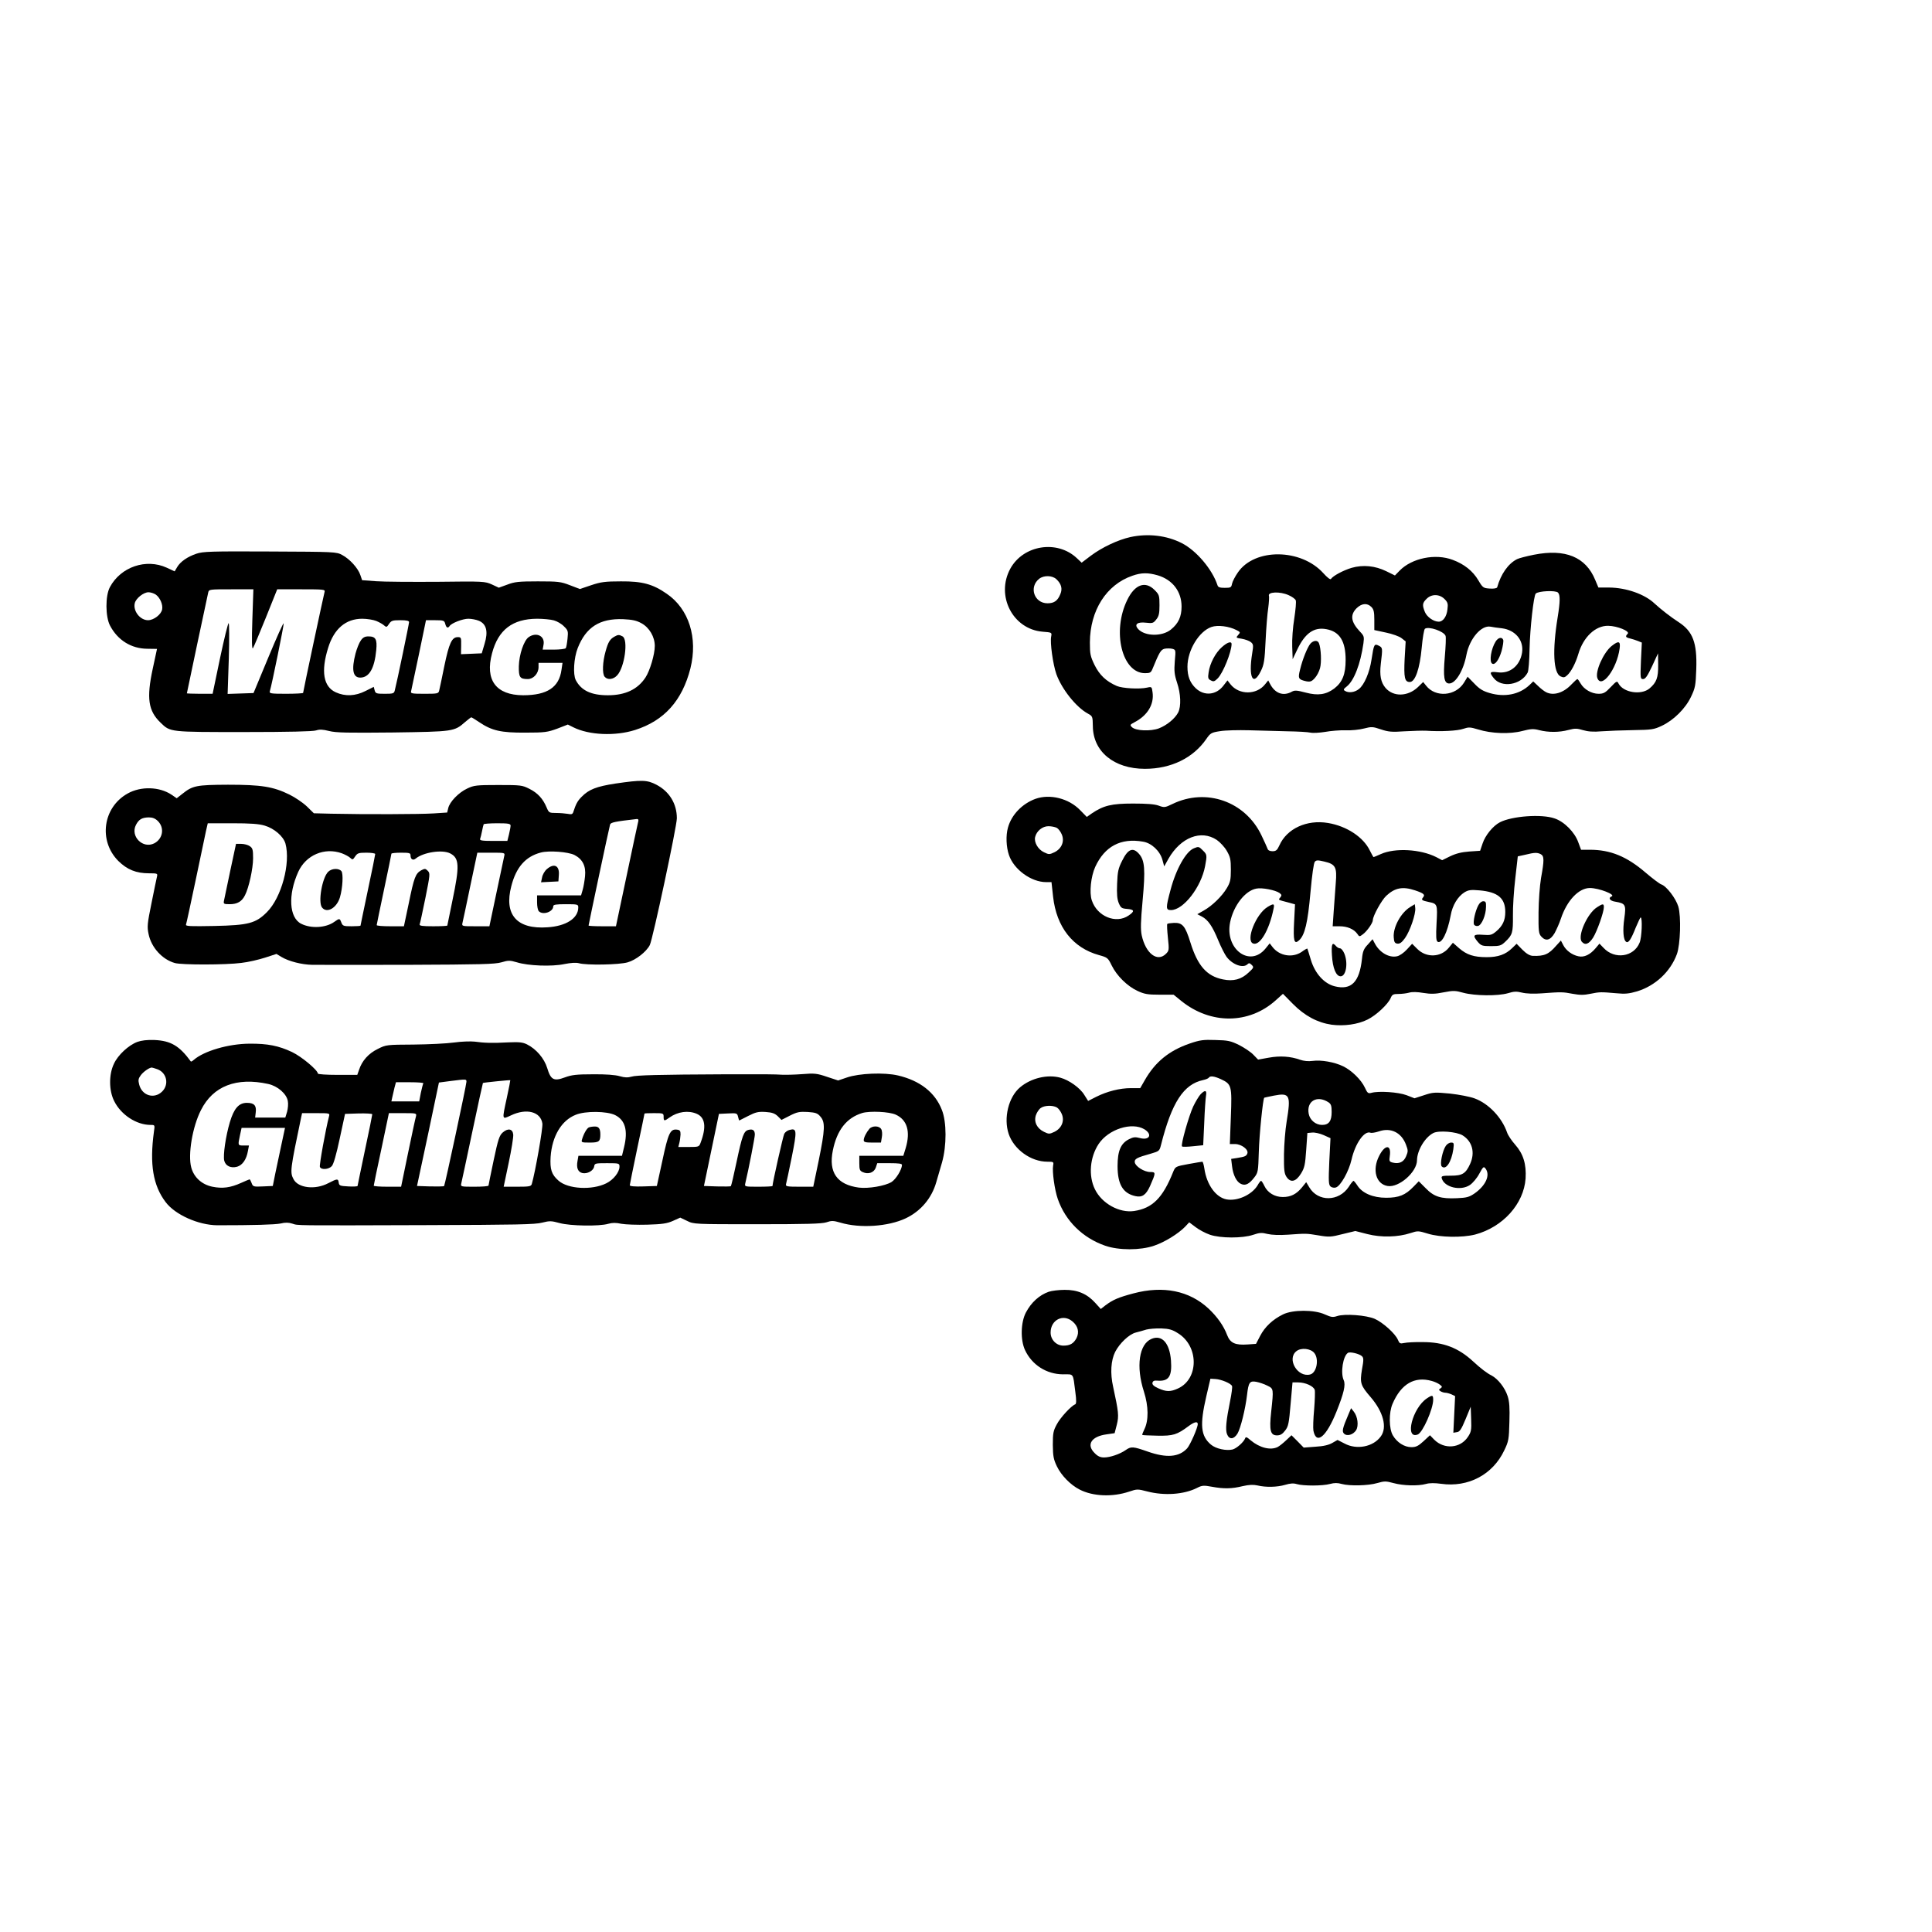
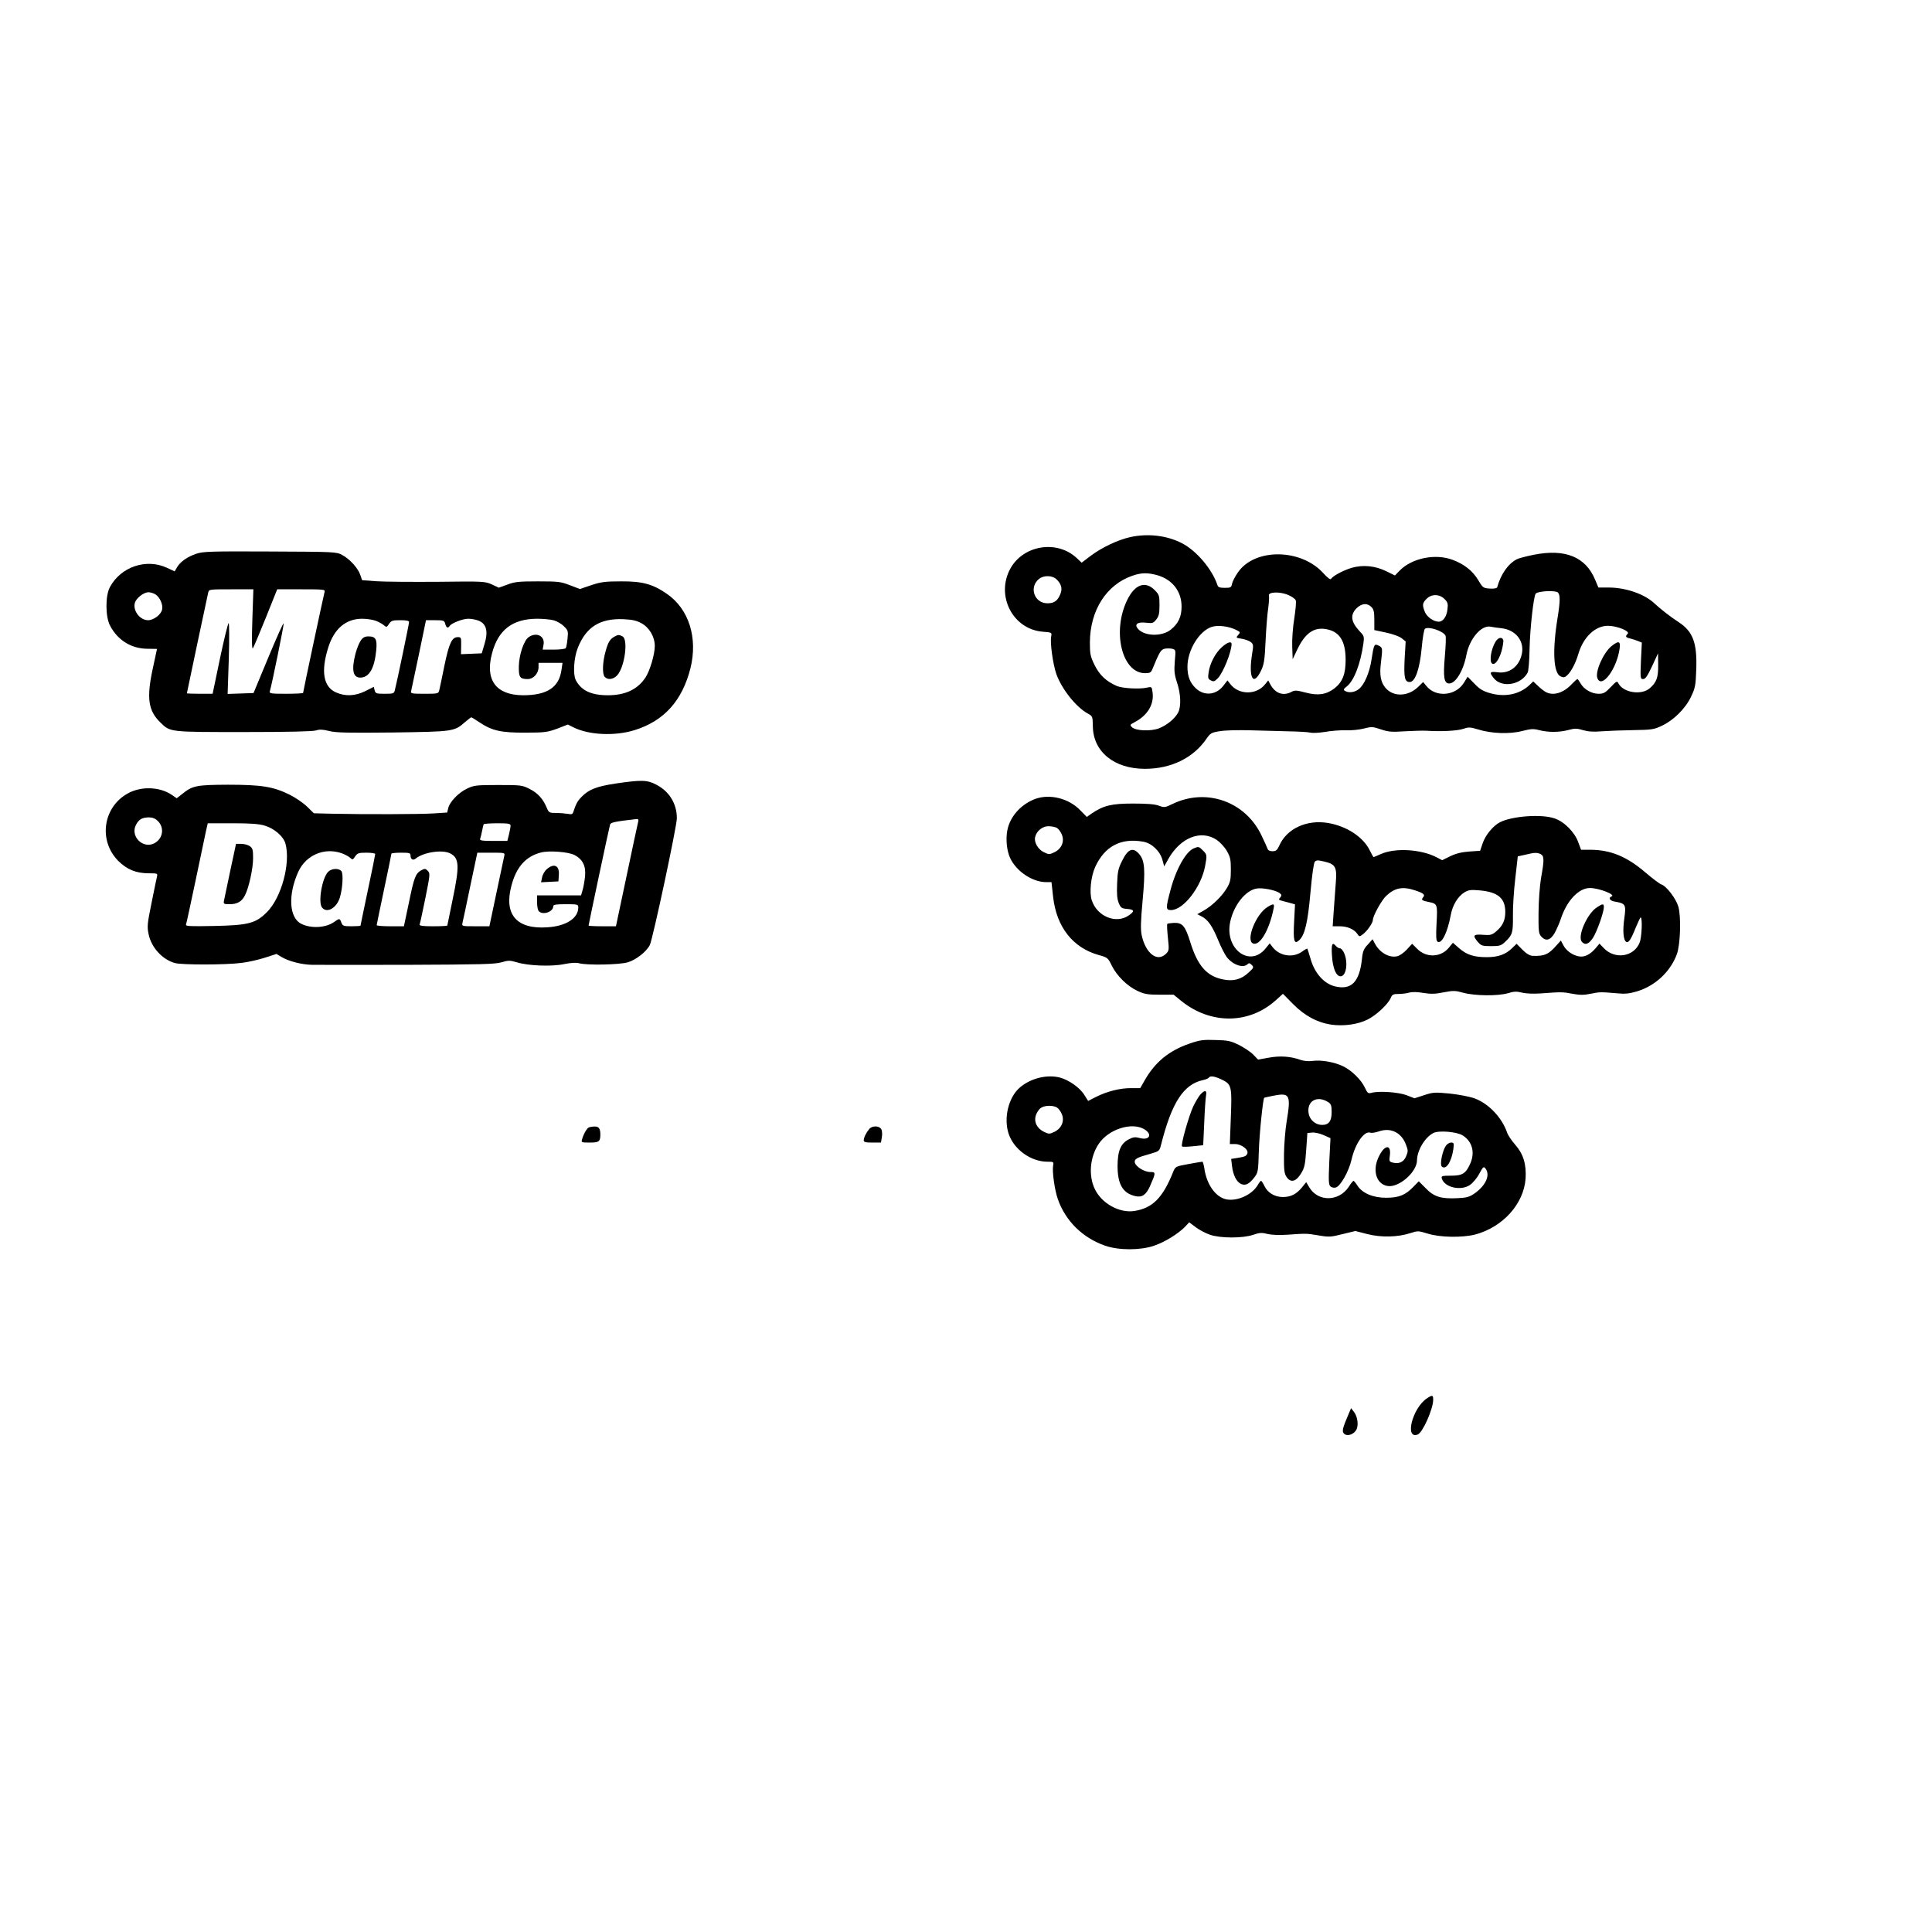
<svg xmlns="http://www.w3.org/2000/svg" version="1.0" width="100mm" height="100mm" viewBox="0 0 1313 794" preserveAspectRatio="xMidYMid meet">
  <g transform="translate(0,794) scale(0.1,-0.1)" fill="#000000" stroke="none">
    <path d="M7682 6885 c-85 -19 -193 -70 -269 -127 l-62 -47 -33 31 c-134 126 -364 89 -452 -72 -100 -184 17 -411 219 -428 63 -5 64 -5 59 -32 -9 -41 12 -190 35 -256 37 -103 135 -226 215 -269 31 -17 32 -20 33 -84 1 -174 144 -291 354 -291 178 0 329 74 418 204 27 39 34 43 93 52 35 6 124 8 198 6 74 -2 191 -5 260 -7 69 -1 139 -5 156 -9 17 -4 62 -1 100 5 38 7 101 12 139 11 39 -2 95 4 125 12 51 13 59 13 115 -6 51 -17 74 -19 160 -13 55 3 120 5 145 4 102 -7 217 -1 255 13 36 12 46 12 99 -4 92 -29 217 -33 301 -11 59 15 77 16 115 6 62 -16 136 -16 199 1 45 12 59 11 99 -1 34 -10 70 -13 127 -8 44 3 141 7 215 8 124 2 140 4 193 29 81 38 161 117 199 197 29 61 32 76 36 189 6 179 -23 256 -120 319 -53 34 -123 89 -163 126 -67 64 -193 108 -308 109 l-74 0 -22 52 c-64 156 -203 213 -416 171 -50 -10 -101 -23 -115 -30 -61 -31 -110 -102 -135 -191 -2 -7 -21 -11 -50 -9 -44 3 -48 5 -78 56 -38 64 -96 110 -174 139 -118 45 -278 12 -361 -73 l-32 -33 -59 29 c-76 37 -157 45 -235 23 -57 -17 -128 -55 -141 -76 -4 -6 -25 10 -51 39 -152 169 -467 172 -581 6 -19 -27 -37 -62 -40 -77 -5 -26 -9 -28 -50 -28 -33 0 -45 4 -49 18 -36 109 -144 236 -243 286 -102 52 -228 67 -349 41z m186 -260 c101 -30 162 -110 162 -212 0 -69 -21 -115 -73 -157 -60 -48 -176 -46 -222 4 -29 32 -5 50 54 43 43 -5 50 -3 69 22 18 22 22 41 22 97 0 66 -2 72 -34 104 -63 63 -134 37 -185 -68 -105 -214 -36 -498 121 -498 33 0 40 4 50 28 47 115 57 131 82 138 14 3 38 3 52 0 25 -7 25 -7 18 -85 -5 -66 -3 -89 15 -144 26 -77 29 -162 8 -204 -22 -42 -77 -87 -131 -108 -56 -21 -158 -17 -183 8 -15 15 -14 17 18 34 88 46 133 121 122 202 -5 39 -6 40 -37 33 -52 -12 -169 -5 -206 11 -73 32 -117 74 -151 142 -29 60 -32 75 -32 154 1 218 112 392 288 453 62 22 107 22 173 3z m-689 -26 c34 -32 43 -65 27 -102 -18 -45 -42 -62 -87 -62 -91 0 -128 111 -56 167 31 24 88 23 116 -3z m3409 -91 c16 -16 15 -63 -2 -168 -37 -226 -29 -380 20 -402 20 -9 28 -8 45 8 26 23 57 82 75 143 34 117 117 195 204 193 62 -1 149 -37 132 -54 -18 -18 -15 -25 16 -32 15 -4 39 -11 53 -17 l27 -11 -6 -124 c-5 -119 -4 -124 15 -124 15 0 29 20 61 88 l40 87 1 -78 c1 -88 -11 -120 -59 -161 -57 -47 -177 -28 -210 33 -10 20 -13 19 -54 -24 -36 -38 -48 -45 -82 -45 -47 0 -99 30 -122 70 -9 16 -19 30 -22 30 -3 0 -21 -16 -40 -36 -54 -58 -123 -79 -173 -53 -12 6 -37 25 -54 42 l-33 31 -27 -26 c-68 -63 -167 -83 -269 -53 -45 13 -69 27 -104 64 l-46 47 -25 -41 c-57 -91 -193 -102 -257 -20 l-20 25 -36 -35 c-69 -65 -167 -67 -220 -5 -32 38 -41 85 -32 163 13 109 13 110 -14 124 -30 15 -33 11 -49 -94 -13 -88 -49 -172 -86 -201 -29 -23 -70 -28 -95 -12 -12 7 -9 13 13 30 49 39 93 152 113 293 6 45 4 51 -24 80 -61 65 -68 112 -23 158 35 34 72 38 101 9 16 -16 20 -33 20 -88 l0 -69 79 -17 c44 -9 91 -26 106 -38 l28 -22 -7 -119 c-6 -127 0 -157 35 -157 37 0 68 91 81 232 6 68 16 126 22 130 26 18 128 -17 140 -48 4 -9 1 -74 -5 -143 -12 -139 -5 -181 30 -181 44 0 97 88 117 195 21 109 101 203 164 191 14 -3 49 -8 78 -11 91 -12 149 -82 136 -166 -15 -90 -83 -144 -166 -133 -54 7 -58 0 -27 -39 53 -69 186 -48 231 37 6 11 12 83 13 160 3 142 28 363 42 377 19 18 135 23 151 7z m-1830 -18 c23 -10 45 -26 48 -35 4 -9 -1 -64 -10 -123 -10 -60 -16 -144 -14 -192 l3 -85 31 65 c53 112 114 155 198 139 90 -16 131 -81 131 -209 0 -98 -22 -151 -77 -194 -56 -42 -111 -50 -194 -28 -61 16 -75 17 -95 6 -58 -32 -114 -12 -148 54 l-12 23 -21 -26 c-58 -74 -178 -74 -236 0 l-20 26 -27 -35 c-49 -65 -130 -73 -188 -19 -40 38 -57 82 -57 147 0 112 79 241 163 270 43 15 120 5 170 -21 27 -14 28 -15 12 -33 -17 -19 -16 -20 24 -26 23 -4 51 -14 62 -23 17 -14 18 -22 9 -76 -27 -165 6 -230 60 -118 20 41 25 70 31 203 4 85 12 186 18 223 5 38 7 75 5 82 -11 28 75 32 134 5z m1059 -26 c22 -22 25 -32 20 -70 -5 -49 -30 -84 -59 -84 -35 0 -79 31 -94 65 -19 47 -18 62 11 90 33 34 87 34 122 -1z" />
    <path d="M10165 6176 c-31 -48 -46 -138 -24 -151 19 -12 46 25 64 86 9 34 14 67 11 75 -8 22 -34 17 -51 -10z" />
    <path d="M10953 6145 c-56 -45 -114 -175 -97 -219 29 -75 132 63 151 201 7 51 -6 56 -54 18z" />
-     <path d="M8906 6161 c-20 -23 -54 -106 -71 -178 -15 -59 -11 -66 42 -78 27 -5 37 -2 58 21 14 15 30 45 36 68 11 39 7 134 -7 169 -8 23 -37 21 -58 -2z" />
    <path d="M8305 6138 c-44 -38 -83 -112 -91 -172 -6 -38 -4 -46 15 -55 18 -10 25 -8 47 14 36 37 93 177 94 233 0 21 -28 13 -65 -20z" />
    <path d="M1335 6772 c-62 -21 -109 -54 -131 -91 l-17 -29 -54 25 c-140 64 -312 6 -386 -132 -32 -59 -31 -202 1 -262 52 -99 144 -156 252 -157 l67 -1 -29 -135 c-43 -200 -31 -286 54 -367 66 -64 60 -63 566 -63 306 0 469 4 490 11 24 8 45 7 89 -4 47 -12 127 -13 433 -10 413 6 417 6 492 72 20 17 38 31 41 31 3 0 27 -15 54 -33 86 -58 148 -72 313 -71 133 0 151 3 217 27 l72 28 38 -19 c106 -53 284 -61 419 -18 198 63 320 199 376 418 52 208 -10 405 -161 508 -95 66 -167 85 -311 84 -106 0 -137 -4 -202 -26 l-77 -26 -68 26 c-62 24 -80 26 -218 26 -128 0 -158 -3 -207 -22 l-58 -21 -47 22 c-47 21 -56 22 -370 18 -177 -1 -365 0 -417 4 l-95 7 -12 35 c-15 46 -72 109 -123 136 -40 22 -50 22 -491 24 -404 2 -455 0 -500 -15z m380 -449 c-5 -147 -3 -204 4 -193 6 8 45 102 88 208 l77 192 164 0 c151 0 163 -1 158 -17 -6 -21 -146 -677 -146 -687 0 -3 -52 -6 -116 -6 -105 0 -115 2 -110 18 14 45 96 449 94 460 -2 8 -48 -96 -104 -230 l-101 -243 -88 -3 -88 -3 8 241 c4 132 3 240 -1 240 -5 0 -31 -108 -59 -240 l-50 -240 -87 0 c-49 0 -88 2 -88 3 0 4 137 650 145 685 5 22 8 22 156 22 l151 0 -7 -207z m-656 171 c29 -21 49 -68 43 -100 -6 -35 -57 -74 -96 -74 -54 0 -103 63 -90 116 8 33 60 74 93 74 14 0 37 -7 50 -16z m1498 -179 c21 -9 45 -22 54 -31 15 -13 18 -12 33 11 15 22 23 25 76 25 44 0 60 -4 60 -13 0 -12 -82 -407 -97 -464 -5 -21 -11 -23 -68 -23 -58 0 -63 2 -69 24 l-6 23 -56 -28 c-69 -35 -138 -38 -202 -9 -84 38 -102 142 -52 302 40 130 120 198 232 198 32 0 75 -7 95 -15z m698 1 c51 -22 64 -73 38 -157 l-19 -64 -70 -3 -71 -3 1 58 c1 55 0 58 -23 58 -40 0 -59 -41 -91 -195 -16 -80 -32 -155 -35 -167 -5 -22 -10 -23 -101 -23 -86 0 -95 2 -90 18 2 9 26 122 53 250 l48 232 62 0 c58 0 63 -2 69 -25 7 -27 18 -32 30 -14 12 19 88 49 127 49 21 0 53 -6 72 -14z m509 3 c22 -6 53 -24 69 -41 28 -27 29 -33 24 -83 -3 -30 -8 -59 -12 -65 -3 -5 -40 -10 -82 -10 l-75 0 6 34 c11 58 -48 88 -101 51 -33 -23 -65 -119 -67 -198 -1 -75 7 -87 61 -87 38 0 73 38 73 81 l0 29 81 0 82 0 -7 -47 c-16 -119 -97 -173 -261 -173 -184 1 -260 103 -211 285 42 160 139 234 306 235 41 0 93 -5 114 -11z m596 -20 c53 -29 90 -92 90 -154 0 -57 -33 -168 -63 -214 -54 -82 -138 -121 -256 -121 -113 0 -181 32 -218 103 -20 39 -13 151 13 217 56 143 150 203 309 197 63 -3 91 -9 125 -28z" />
    <path d="M2452 6182 c-11 -15 -27 -55 -36 -89 -28 -109 -18 -163 32 -163 61 0 97 62 109 187 7 74 -4 93 -53 93 -24 0 -38 -7 -52 -28z" />
    <path d="M4175 6208 c-30 -17 -42 -37 -59 -98 -21 -73 -24 -153 -7 -174 20 -24 59 -19 85 9 51 54 77 243 37 265 -24 13 -31 12 -56 -2z" />
    <path d="M4183 5210 c-130 -20 -181 -40 -230 -90 -29 -29 -39 -49 -57 -104 -5 -15 -13 -17 -37 -12 -18 3 -53 6 -80 6 -47 0 -49 2 -64 37 -25 60 -61 99 -117 127 -49 25 -59 26 -212 26 -148 0 -165 -2 -211 -24 -58 -27 -120 -91 -129 -134 l-7 -29 -92 -6 c-90 -6 -468 -7 -698 -2 l-116 3 -47 46 c-26 25 -80 62 -119 81 -110 54 -190 67 -418 67 -215 -1 -240 -6 -311 -63 l-37 -29 -35 24 c-82 55 -209 59 -299 8 -168 -94 -199 -321 -63 -458 60 -59 121 -84 209 -84 56 0 59 -1 54 -22 -3 -13 -20 -93 -37 -179 -29 -142 -31 -162 -20 -213 19 -91 93 -172 179 -196 48 -13 344 -13 451 1 46 5 119 22 162 36 l77 25 33 -20 c49 -30 139 -53 210 -54 35 -1 327 0 649 0 494 2 593 4 637 17 47 14 57 14 105 0 77 -24 237 -30 322 -12 46 9 79 11 99 6 51 -15 276 -11 332 6 56 16 127 72 150 117 20 39 184 807 184 862 0 99 -51 182 -139 228 -63 33 -100 34 -278 8z m-3109 -256 c45 -46 33 -119 -25 -150 -78 -40 -165 47 -125 125 20 38 41 50 87 51 26 0 44 -7 63 -26z m3263 -4 c-3 -10 -38 -175 -78 -365 l-73 -345 -93 0 c-51 0 -93 2 -93 5 0 7 140 668 146 686 4 15 34 21 183 38 9 0 12 -6 8 -19z m-2538 -26 c65 -19 127 -73 141 -122 36 -133 -27 -367 -126 -466 -76 -76 -125 -89 -357 -94 -163 -3 -196 -2 -193 9 3 8 32 142 65 299 33 157 65 309 71 338 l12 52 167 0 c122 0 181 -4 220 -16z m1671 0 c0 -8 -5 -35 -11 -60 l-11 -44 -95 0 c-78 0 -94 3 -90 14 3 8 9 32 13 53 4 21 9 41 11 46 2 4 44 7 94 7 74 0 89 -3 89 -16z m-1147 -188 c21 -8 46 -21 56 -30 17 -16 19 -15 35 9 15 22 23 25 76 25 33 0 60 -4 60 -9 0 -5 -22 -116 -50 -246 -27 -130 -50 -238 -50 -241 0 -2 -27 -4 -60 -4 -55 0 -61 2 -70 25 -11 30 -13 30 -48 5 -57 -41 -158 -47 -225 -13 -82 41 -91 196 -20 353 52 114 178 168 296 126z m737 -1 c62 -32 64 -85 15 -319 -19 -92 -35 -169 -35 -171 0 -3 -43 -5 -96 -5 -73 0 -95 3 -92 13 3 6 20 87 39 179 32 160 33 168 16 185 -16 16 -20 16 -45 3 -38 -22 -48 -47 -84 -224 l-33 -156 -92 0 c-51 0 -93 3 -93 8 0 4 23 113 50 242 27 129 50 238 50 243 0 4 29 7 65 7 58 0 65 -2 65 -19 0 -26 17 -36 35 -21 52 43 181 63 235 35z m845 -11 c55 -29 78 -75 71 -144 -3 -30 -10 -72 -16 -92 l-11 -38 -149 0 -150 0 0 -48 c0 -26 5 -53 12 -60 28 -28 98 -4 98 34 0 11 18 14 85 14 81 0 85 -1 85 -22 0 -74 -83 -127 -209 -135 -209 -15 -297 86 -246 280 33 129 97 201 200 228 55 15 188 5 230 -17z m-478 -6 c-3 -13 -27 -125 -53 -250 l-48 -228 -94 0 c-93 0 -94 0 -89 23 3 12 27 124 53 250 l48 227 94 0 c93 0 94 0 89 -22z" />
    <path d="M1565 4618 c-21 -101 -40 -193 -43 -205 -4 -21 -1 -23 40 -23 50 0 82 18 103 61 26 50 55 181 55 251 0 58 -3 69 -22 82 -12 9 -39 16 -58 16 l-36 0 -39 -182z" />
    <path d="M2230 4610 c-41 -41 -70 -209 -41 -243 33 -41 99 -3 121 69 19 64 24 162 10 179 -18 21 -66 19 -90 -5z" />
    <path d="M3716 4628 c-15 -13 -29 -38 -32 -56 l-7 -33 59 3 59 3 3 44 c5 64 -33 82 -82 39z" />
    <path d="M7037 5106 c-90 -33 -163 -108 -187 -196 -15 -53 -12 -131 7 -186 33 -98 151 -184 253 -184 l36 0 11 -100 c23 -205 134 -347 312 -396 58 -16 61 -19 86 -70 34 -70 106 -141 175 -173 47 -22 69 -26 150 -26 l96 0 54 -44 c199 -159 458 -157 639 5 l50 45 68 -69 c80 -81 167 -127 263 -141 84 -11 178 2 244 35 59 29 139 104 157 146 10 24 17 28 53 28 23 0 56 4 73 9 21 6 55 5 96 -2 50 -8 80 -8 138 4 67 13 80 12 134 -3 78 -21 234 -23 303 -3 41 13 60 13 96 4 28 -7 79 -9 133 -5 134 10 143 10 211 -3 49 -9 77 -9 120 0 65 13 70 13 173 4 64 -6 88 -4 146 13 123 38 225 133 269 252 24 65 30 256 10 324 -17 56 -81 140 -117 151 -11 4 -59 40 -107 81 -126 108 -237 154 -377 154 l-60 0 -19 51 c-24 68 -95 140 -161 162 -88 31 -289 16 -371 -26 -47 -24 -100 -89 -118 -144 l-17 -50 -74 -5 c-52 -4 -89 -13 -129 -32 l-55 -27 -40 21 c-107 54 -279 64 -376 21 -26 -12 -49 -21 -50 -21 -2 0 -13 20 -25 44 -44 92 -158 167 -285 188 -144 24 -279 -38 -330 -152 -15 -33 -23 -40 -47 -40 -18 0 -31 6 -34 18 -3 9 -22 50 -41 90 -110 231 -376 324 -605 213 -51 -25 -56 -25 -94 -11 -27 10 -81 14 -174 14 -145 0 -200 -13 -280 -67 l-34 -24 -46 47 c-77 79 -204 111 -303 76z m145 -197 c11 -6 26 -26 34 -45 20 -47 -1 -97 -50 -121 -34 -16 -38 -16 -71 0 -41 19 -69 69 -60 104 10 41 50 73 90 73 20 0 45 -5 57 -11z m1087 -82 c22 -15 53 -48 68 -74 24 -42 28 -58 28 -128 0 -69 -4 -86 -27 -125 -33 -56 -100 -121 -157 -153 l-44 -25 31 -16 c42 -22 72 -66 111 -161 18 -44 44 -95 57 -113 41 -54 113 -79 142 -50 10 10 16 8 29 -5 15 -15 14 -19 -21 -51 -49 -47 -104 -62 -175 -47 -110 22 -172 93 -221 251 -35 113 -54 135 -112 133 -22 -1 -43 -4 -45 -7 -3 -3 -1 -45 4 -93 9 -84 8 -89 -13 -110 -59 -59 -138 2 -165 126 -8 39 -7 93 6 233 20 217 15 276 -25 321 -41 46 -75 32 -114 -48 -26 -51 -31 -74 -34 -155 -3 -71 0 -105 11 -132 14 -33 20 -37 56 -40 51 -4 54 -16 11 -45 -86 -59 -214 -6 -250 103 -18 53 -6 163 23 227 64 140 174 199 325 172 58 -9 116 -64 132 -124 l12 -44 29 52 c83 145 221 199 328 128z m2202 -97 c24 -13 24 -41 2 -162 -9 -55 -16 -152 -17 -234 -1 -126 1 -144 18 -163 31 -35 62 -27 91 22 13 24 33 68 43 99 41 123 121 208 197 208 61 0 177 -45 148 -57 -26 -10 -12 -31 25 -36 69 -12 74 -20 61 -113 -12 -83 -7 -148 13 -160 15 -10 33 17 65 98 16 37 30 68 33 68 13 0 8 -136 -7 -171 -39 -98 -170 -117 -245 -36 l-28 29 -26 -31 c-37 -44 -78 -64 -117 -55 -43 9 -84 39 -103 76 l-16 31 -32 -35 c-51 -59 -81 -72 -160 -69 -19 1 -42 14 -69 41 l-40 41 -31 -30 c-44 -43 -95 -61 -172 -61 -88 0 -136 16 -188 61 l-42 37 -27 -33 c-54 -67 -153 -71 -215 -9 l-35 35 -36 -39 c-20 -22 -50 -43 -67 -46 -54 -12 -119 26 -151 88 l-15 28 -32 -36 c-28 -29 -35 -47 -40 -98 -17 -158 -73 -214 -185 -186 -72 18 -134 87 -162 179 -12 41 -23 75 -24 77 -2 2 -20 -8 -40 -23 -62 -41 -149 -27 -196 33 l-20 26 -29 -36 c-107 -130 -277 -2 -240 179 23 113 102 215 178 229 39 8 130 -10 158 -30 15 -12 16 -16 5 -30 -15 -18 -19 -15 57 -35 l43 -12 -6 -117 c-7 -131 0 -158 33 -128 40 35 60 122 78 326 11 121 22 200 30 209 10 11 21 11 63 1 78 -18 88 -38 79 -146 -4 -49 -10 -135 -14 -191 l-7 -103 47 0 c52 0 97 -19 120 -51 14 -21 15 -21 39 -3 28 21 67 77 67 96 0 28 59 135 91 165 59 55 112 65 196 37 59 -20 70 -29 54 -48 -14 -17 -8 -21 39 -31 59 -12 60 -15 53 -144 -5 -91 -3 -120 7 -126 28 -17 67 62 89 179 12 69 48 128 94 157 27 16 43 18 102 13 125 -11 175 -53 175 -147 0 -57 -18 -95 -62 -132 -29 -24 -38 -27 -90 -23 -66 5 -72 -4 -34 -49 22 -25 30 -28 89 -28 59 0 69 3 97 30 49 46 53 62 52 175 -1 58 6 172 16 255 l17 150 50 11 c65 16 82 16 106 4z" />
    <path d="M8114 4770 c-54 -21 -122 -142 -159 -283 -33 -123 -33 -137 3 -137 84 0 205 155 232 299 14 74 13 79 -15 106 -26 27 -30 28 -61 15z" />
-     <path d="M10046 4381 c-20 -38 -36 -110 -29 -128 3 -8 15 -13 27 -11 25 4 55 74 55 131 1 30 -2 37 -19 37 -11 0 -26 -12 -34 -29z" />
    <path d="M8614 4371 c-79 -48 -150 -228 -98 -248 46 -18 110 91 139 235 8 37 2 39 -41 13z" />
-     <path d="M9584 4371 c-64 -39 -118 -139 -112 -207 2 -31 7 -40 25 -42 16 -2 30 8 51 37 34 47 75 166 70 205 l-3 26 -31 -19z" />
    <path d="M10853 4369 c-66 -42 -134 -196 -103 -234 22 -26 48 -17 77 28 27 43 73 173 73 207 0 25 -7 25 -47 -1z" />
    <path d="M9052 4043 c5 -88 28 -143 59 -143 37 0 52 90 25 155 -8 19 -21 35 -29 35 -8 0 -20 7 -27 15 -26 31 -33 15 -28 -62z" />
-     <path d="M933 3454 c-59 -22 -132 -89 -159 -149 -35 -73 -34 -182 2 -253 46 -93 151 -162 247 -162 30 0 30 0 23 -47 -30 -220 -6 -365 80 -478 65 -86 223 -156 351 -157 248 0 390 4 430 12 32 8 56 7 80 -1 41 -13 -8 -13 910 -10 605 2 742 4 788 17 51 13 63 12 118 -3 73 -20 271 -23 331 -5 28 8 52 8 89 0 28 -5 106 -8 176 -6 102 3 135 8 175 26 l49 22 46 -22 c46 -23 50 -23 476 -23 334 0 439 3 471 13 35 12 47 12 95 -2 133 -40 325 -27 444 29 103 49 177 137 208 246 9 30 26 90 39 134 32 113 32 275 -1 357 -46 119 -149 199 -298 234 -93 22 -265 15 -348 -14 l-59 -20 -76 25 c-68 23 -84 25 -170 18 -52 -4 -113 -5 -135 -4 -45 3 -120 4 -385 3 -453 -2 -607 -6 -638 -16 -25 -7 -46 -7 -80 3 -30 9 -96 14 -182 13 -111 0 -145 -4 -191 -21 -75 -28 -96 -17 -120 63 -20 66 -75 130 -137 161 -30 15 -54 17 -127 14 -110 -6 -165 -4 -229 5 -28 3 -91 1 -140 -6 -50 -7 -174 -13 -276 -14 -182 -1 -186 -1 -243 -30 -62 -30 -107 -80 -127 -142 l-12 -34 -134 0 c-74 0 -134 4 -134 9 0 23 -110 115 -175 146 -91 43 -166 58 -290 57 -144 -1 -309 -50 -378 -110 -9 -8 -18 -13 -20 -11 -78 107 -137 141 -247 146 -50 2 -89 -3 -117 -13z m135 -185 c66 -23 83 -105 33 -153 -54 -52 -136 -27 -155 48 -8 30 -6 41 11 64 18 24 57 51 74 52 3 0 20 -5 37 -11z m2102 -86 c-1 -25 -146 -702 -152 -709 -3 -2 -46 -3 -95 -2 l-89 3 75 351 74 352 76 10 c112 14 111 14 111 -5z m275 -106 c-34 -157 -35 -151 28 -122 105 50 201 25 213 -55 5 -29 -49 -334 -72 -412 -5 -16 -18 -18 -98 -18 l-93 0 34 162 c19 90 33 176 31 193 -4 39 -36 45 -72 13 -22 -20 -31 -46 -61 -188 -19 -91 -35 -168 -35 -172 0 -5 -43 -8 -95 -8 -94 0 -95 0 -90 23 3 12 37 170 75 351 38 181 71 330 72 331 3 3 182 21 186 19 1 0 -9 -53 -23 -117z m-1621 91 c63 -14 123 -66 132 -115 4 -19 1 -52 -5 -74 l-12 -39 -102 0 -103 0 4 35 c6 47 -11 65 -60 65 -55 0 -88 -38 -116 -132 -28 -94 -47 -225 -38 -261 9 -36 45 -53 88 -41 36 11 63 49 73 107 l7 37 -36 0 c-40 0 -40 0 -25 70 l11 50 148 0 147 0 -24 -112 c-13 -62 -32 -151 -42 -198 l-17 -85 -67 -3 c-64 -3 -68 -2 -77 23 -5 14 -11 25 -14 25 -2 0 -28 -11 -57 -24 -73 -33 -127 -40 -196 -26 -72 15 -125 64 -143 130 -24 87 8 278 66 391 82 163 241 225 458 177z m1053 5 c-3 -5 -10 -34 -17 -65 l-11 -58 -95 0 -94 0 6 28 c3 15 10 44 15 65 l10 37 95 0 c52 0 93 -3 91 -7z m1303 -216 c69 -34 89 -105 61 -219 l-14 -58 -148 0 -148 0 -6 -34 c-9 -47 2 -75 32 -83 34 -8 77 16 81 45 3 21 8 22 88 22 82 0 84 -1 84 -24 0 -37 -41 -89 -90 -113 -97 -48 -260 -39 -324 18 -48 42 -59 77 -54 162 10 141 74 248 171 286 66 27 212 25 267 -2z m554 9 c59 -25 68 -90 27 -198 -10 -27 -13 -28 -81 -28 l-70 0 7 28 c4 15 7 41 8 57 0 25 -4 31 -26 33 -44 5 -58 -25 -97 -209 l-38 -174 -92 -3 c-59 -2 -92 1 -92 8 0 5 23 117 50 247 28 130 50 238 50 240 0 2 29 3 65 3 63 0 65 -1 65 -25 0 -30 4 -31 41 -4 55 39 126 49 183 25z m552 -17 l25 -25 57 29 c49 25 66 28 121 25 55 -4 67 -8 87 -32 33 -38 31 -87 -12 -298 l-37 -178 -95 0 c-85 0 -94 2 -90 18 3 9 20 92 39 184 36 180 35 197 -15 184 -14 -3 -30 -15 -36 -26 -8 -15 -80 -334 -80 -355 0 -3 -43 -5 -95 -5 -94 0 -95 0 -90 23 23 96 65 312 65 331 0 30 -14 40 -44 32 -31 -8 -42 -37 -81 -221 -18 -86 -35 -158 -38 -161 -2 -3 -45 -3 -94 -2 l-89 3 51 245 51 245 62 3 c59 3 62 2 68 -23 3 -14 7 -25 8 -25 0 0 28 14 61 31 51 26 68 30 118 27 45 -3 63 -10 83 -29z m801 11 c78 -35 102 -114 68 -228 l-16 -52 -149 0 -150 0 0 -50 c0 -44 3 -52 24 -61 37 -17 76 -3 88 31 l10 30 84 0 c61 0 84 -3 84 -12 -1 -32 -41 -97 -71 -116 -44 -27 -157 -46 -222 -38 -149 20 -207 104 -177 252 28 139 93 222 200 255 52 15 183 9 227 -11z m-3851 -12 c-22 -84 -67 -331 -62 -343 8 -22 60 -18 81 5 12 13 31 80 54 188 l36 167 93 3 c50 1 92 -1 92 -6 0 -4 -22 -115 -50 -245 -27 -130 -50 -239 -50 -242 0 -3 -28 -5 -62 -3 -57 3 -63 5 -66 26 -4 28 -9 28 -71 -4 -89 -47 -205 -33 -236 27 -25 47 -23 64 52 422 l6 27 94 0 c94 0 95 0 89 -22z m591 0 c-4 -12 -28 -125 -54 -250 l-47 -228 -93 0 c-51 0 -93 3 -93 7 0 4 23 116 52 250 l51 243 95 0 c92 0 94 0 89 -22z" />
    <path d="M4002 2873 c-13 -5 -35 -42 -46 -80 -7 -22 -5 -23 52 -23 63 0 72 7 72 55 0 40 -11 55 -39 54 -14 0 -32 -3 -39 -6z" />
    <path d="M5908 2863 c-21 -25 -38 -59 -38 -77 0 -13 12 -16 59 -16 l58 0 6 36 c4 20 2 45 -4 55 -13 24 -61 25 -81 2z" />
    <path d="M8085 3443 c-140 -48 -235 -126 -305 -249 l-31 -54 -63 0 c-76 0 -162 -22 -236 -59 l-55 -28 -26 41 c-29 48 -104 101 -163 117 -88 24 -199 -3 -273 -65 -79 -66 -114 -209 -78 -317 36 -106 151 -189 263 -189 42 0 44 -1 39 -26 -7 -41 10 -165 32 -228 52 -149 169 -264 322 -317 92 -32 239 -32 332 0 72 24 164 81 211 129 l28 30 44 -33 c23 -18 67 -41 96 -51 72 -25 223 -25 294 -1 44 15 59 16 98 6 30 -7 80 -9 139 -5 127 9 123 9 209 -5 70 -12 84 -11 162 9 l87 21 82 -21 c94 -24 208 -21 293 7 49 16 53 16 118 -4 84 -26 233 -28 321 -6 188 50 331 208 343 381 6 98 -16 168 -71 230 -24 27 -49 64 -55 83 -35 101 -125 196 -220 231 -32 12 -105 26 -168 33 -104 10 -116 9 -176 -11 l-65 -21 -54 21 c-56 21 -188 30 -239 16 -22 -6 -27 -2 -44 35 -25 54 -90 117 -147 145 -59 29 -150 45 -208 37 -30 -4 -60 -1 -86 8 -65 23 -135 28 -212 14 l-73 -13 -32 33 c-18 19 -62 48 -97 66 -57 28 -76 32 -160 34 -83 3 -106 0 -176 -24z m212 -242 c73 -34 76 -44 68 -256 l-7 -185 35 0 c44 0 94 -38 84 -64 -7 -18 -15 -22 -71 -31 l-39 -6 6 -49 c7 -61 31 -108 61 -121 30 -14 56 -1 91 45 25 32 26 42 30 173 3 114 28 361 37 368 2 1 31 7 65 14 109 21 117 5 87 -177 -9 -53 -17 -153 -18 -222 -1 -106 2 -130 17 -153 28 -42 64 -34 99 23 24 39 28 60 35 160 l8 115 32 3 c18 2 53 -6 78 -17 l47 -21 -8 -157 c-6 -138 -5 -160 9 -172 9 -7 25 -10 36 -6 32 10 88 110 106 189 25 110 87 199 129 183 7 -3 33 1 57 9 80 28 153 -7 184 -90 15 -39 15 -46 1 -79 -16 -39 -47 -54 -91 -43 -23 6 -25 10 -20 44 12 80 -32 81 -72 2 -49 -95 -22 -192 57 -205 77 -13 200 95 200 175 1 67 54 156 111 185 36 19 158 9 199 -16 66 -41 86 -117 51 -194 -30 -66 -53 -80 -130 -80 -58 0 -67 -2 -63 -17 16 -62 129 -89 192 -46 19 13 48 47 63 76 27 49 30 52 43 35 33 -44 2 -114 -74 -168 -38 -26 -54 -30 -121 -33 -109 -5 -156 10 -212 68 l-47 47 -36 -37 c-55 -57 -99 -75 -186 -75 -89 0 -162 31 -195 83 -11 17 -23 31 -26 32 -4 0 -19 -18 -33 -41 -67 -101 -209 -103 -268 -3 l-21 35 -29 -36 c-38 -46 -76 -65 -130 -65 -55 0 -103 29 -125 75 -9 19 -19 35 -23 35 -3 0 -14 -13 -23 -30 -39 -65 -138 -110 -212 -96 -72 14 -134 99 -150 209 -4 26 -10 47 -14 47 -3 0 -46 -7 -95 -16 -87 -16 -88 -17 -103 -53 -71 -178 -141 -247 -265 -266 -101 -15 -220 51 -267 148 -45 92 -34 217 25 307 67 101 226 152 312 100 56 -35 34 -77 -32 -59 -30 8 -44 7 -73 -8 -56 -28 -78 -79 -78 -183 0 -124 37 -186 122 -204 45 -10 71 8 98 67 41 93 41 97 2 97 -41 0 -101 38 -105 66 -3 23 13 32 110 59 55 16 58 18 68 58 73 290 154 414 287 442 18 4 35 11 38 16 9 14 36 11 82 -10z m731 -157 c18 -12 22 -24 22 -66 0 -62 -19 -88 -65 -88 -44 0 -83 33 -91 76 -16 86 57 128 134 78z m-1846 -35 c11 -6 26 -26 34 -45 20 -47 -1 -97 -50 -121 -34 -16 -38 -16 -71 0 -48 23 -70 68 -55 113 6 18 21 41 33 49 25 18 80 20 109 4z" />
    <path d="M8159 3098 c-12 -13 -34 -50 -50 -83 -30 -65 -86 -262 -76 -271 3 -4 37 -3 75 1 l69 7 7 151 c3 84 9 167 12 185 7 38 -6 42 -37 10z" />
    <path d="M9826 2748 c-23 -33 -42 -126 -28 -140 28 -28 66 29 79 117 5 41 4 45 -15 45 -12 0 -28 -10 -36 -22z" />
-     <path d="M7127 1756 c-65 -23 -119 -73 -155 -141 -35 -67 -38 -186 -6 -255 47 -101 146 -164 257 -165 77 0 68 12 85 -120 8 -58 7 -81 -1 -84 -27 -10 -101 -90 -125 -136 -24 -44 -27 -61 -27 -140 1 -77 5 -98 28 -146 30 -62 93 -126 154 -157 91 -47 224 -52 337 -14 53 18 58 18 123 1 116 -30 249 -21 338 24 35 18 46 18 101 8 81 -15 136 -14 209 4 43 10 73 11 100 5 58 -14 135 -12 189 4 34 10 56 12 79 5 44 -13 175 -13 226 1 29 8 52 8 79 0 55 -15 181 -12 242 6 49 14 58 14 110 0 64 -18 167 -21 221 -6 24 7 60 7 103 1 184 -26 351 62 429 227 30 62 32 76 35 194 3 97 0 138 -12 175 -19 58 -66 117 -109 140 -31 15 -74 48 -127 97 -99 91 -200 130 -340 130 -52 1 -109 -2 -126 -6 -29 -6 -33 -4 -44 22 -17 41 -101 117 -157 142 -58 25 -203 36 -255 19 -30 -10 -41 -8 -84 11 -71 33 -219 33 -285 0 -69 -34 -123 -84 -155 -146 l-28 -54 -56 -4 c-85 -6 -119 9 -140 63 -23 62 -67 125 -127 181 -130 121 -307 157 -510 103 -102 -27 -139 -43 -190 -81 l-32 -25 -38 42 c-55 61 -121 89 -208 88 -38 0 -87 -6 -108 -13z m161 -201 c39 -32 48 -74 28 -114 -20 -37 -44 -51 -89 -51 -48 0 -87 40 -87 89 0 86 85 129 148 76z m718 -81 c142 -88 142 -310 0 -375 -52 -24 -80 -23 -134 1 -31 14 -42 25 -40 37 3 13 12 17 33 15 78 -6 101 28 93 137 -9 118 -61 177 -132 147 -85 -35 -107 -188 -52 -358 32 -100 33 -197 3 -257 -9 -19 -16 -36 -14 -38 2 -2 48 -4 103 -5 106 -2 133 6 213 66 38 28 61 33 61 13 0 -26 -51 -141 -72 -165 -55 -60 -140 -67 -268 -22 -100 35 -113 36 -150 10 -39 -27 -105 -50 -147 -50 -25 0 -43 8 -64 30 -58 57 -22 113 81 127 l55 8 15 58 c15 60 12 86 -25 257 -21 93 -15 180 14 238 30 58 95 120 140 131 20 5 52 14 71 20 19 5 65 9 101 8 54 -2 76 -8 115 -33z m926 -134 c34 -42 16 -135 -28 -146 -86 -22 -160 105 -94 158 32 26 97 19 122 -12z m324 -22 c12 -11 12 -26 0 -90 -15 -92 -10 -108 59 -188 86 -100 114 -206 69 -267 -51 -71 -164 -93 -247 -48 l-47 24 -35 -20 c-24 -14 -60 -23 -115 -26 l-80 -6 -41 42 -42 42 -36 -34 c-20 -19 -46 -40 -58 -46 -48 -24 -122 -6 -184 46 -25 22 -33 25 -37 13 -9 -25 -58 -69 -86 -76 -43 -10 -113 5 -146 33 -70 59 -77 133 -32 328 l28 120 34 -2 c39 -2 107 -30 113 -48 3 -6 -3 -52 -13 -101 -27 -133 -33 -195 -21 -226 15 -38 46 -36 71 4 21 35 54 168 65 263 10 86 18 97 63 89 20 -4 54 -15 75 -26 43 -21 43 -20 26 -178 -14 -128 -5 -160 40 -160 22 0 37 9 55 33 22 28 26 49 37 180 l13 147 39 0 c48 0 104 -25 112 -51 3 -10 1 -70 -4 -132 -6 -63 -8 -128 -5 -145 20 -99 88 -42 157 130 50 125 63 181 49 213 -23 50 -5 165 29 186 15 9 79 -7 95 -23z m474 -168 c20 -5 45 -17 55 -25 17 -13 18 -16 5 -25 -13 -9 -13 -11 0 -20 8 -5 23 -10 32 -10 9 0 28 -5 42 -11 l25 -12 -6 -124 -6 -125 24 4 c19 2 30 18 59 88 l35 85 3 -84 c3 -75 0 -88 -22 -121 -51 -78 -161 -87 -229 -19 l-29 30 -44 -41 c-35 -32 -51 -40 -82 -40 -48 0 -98 32 -126 80 -27 45 -28 156 -2 215 58 135 149 188 266 155z" />
    <path d="M9165 925 c-42 -98 -46 -118 -31 -133 20 -20 62 -8 82 23 19 30 11 94 -16 127 l-18 23 -17 -40z" />
    <path d="M9698 1032 c-99 -65 -154 -281 -63 -246 34 13 105 174 105 236 0 33 -6 34 -42 10z" />
  </g>
</svg>